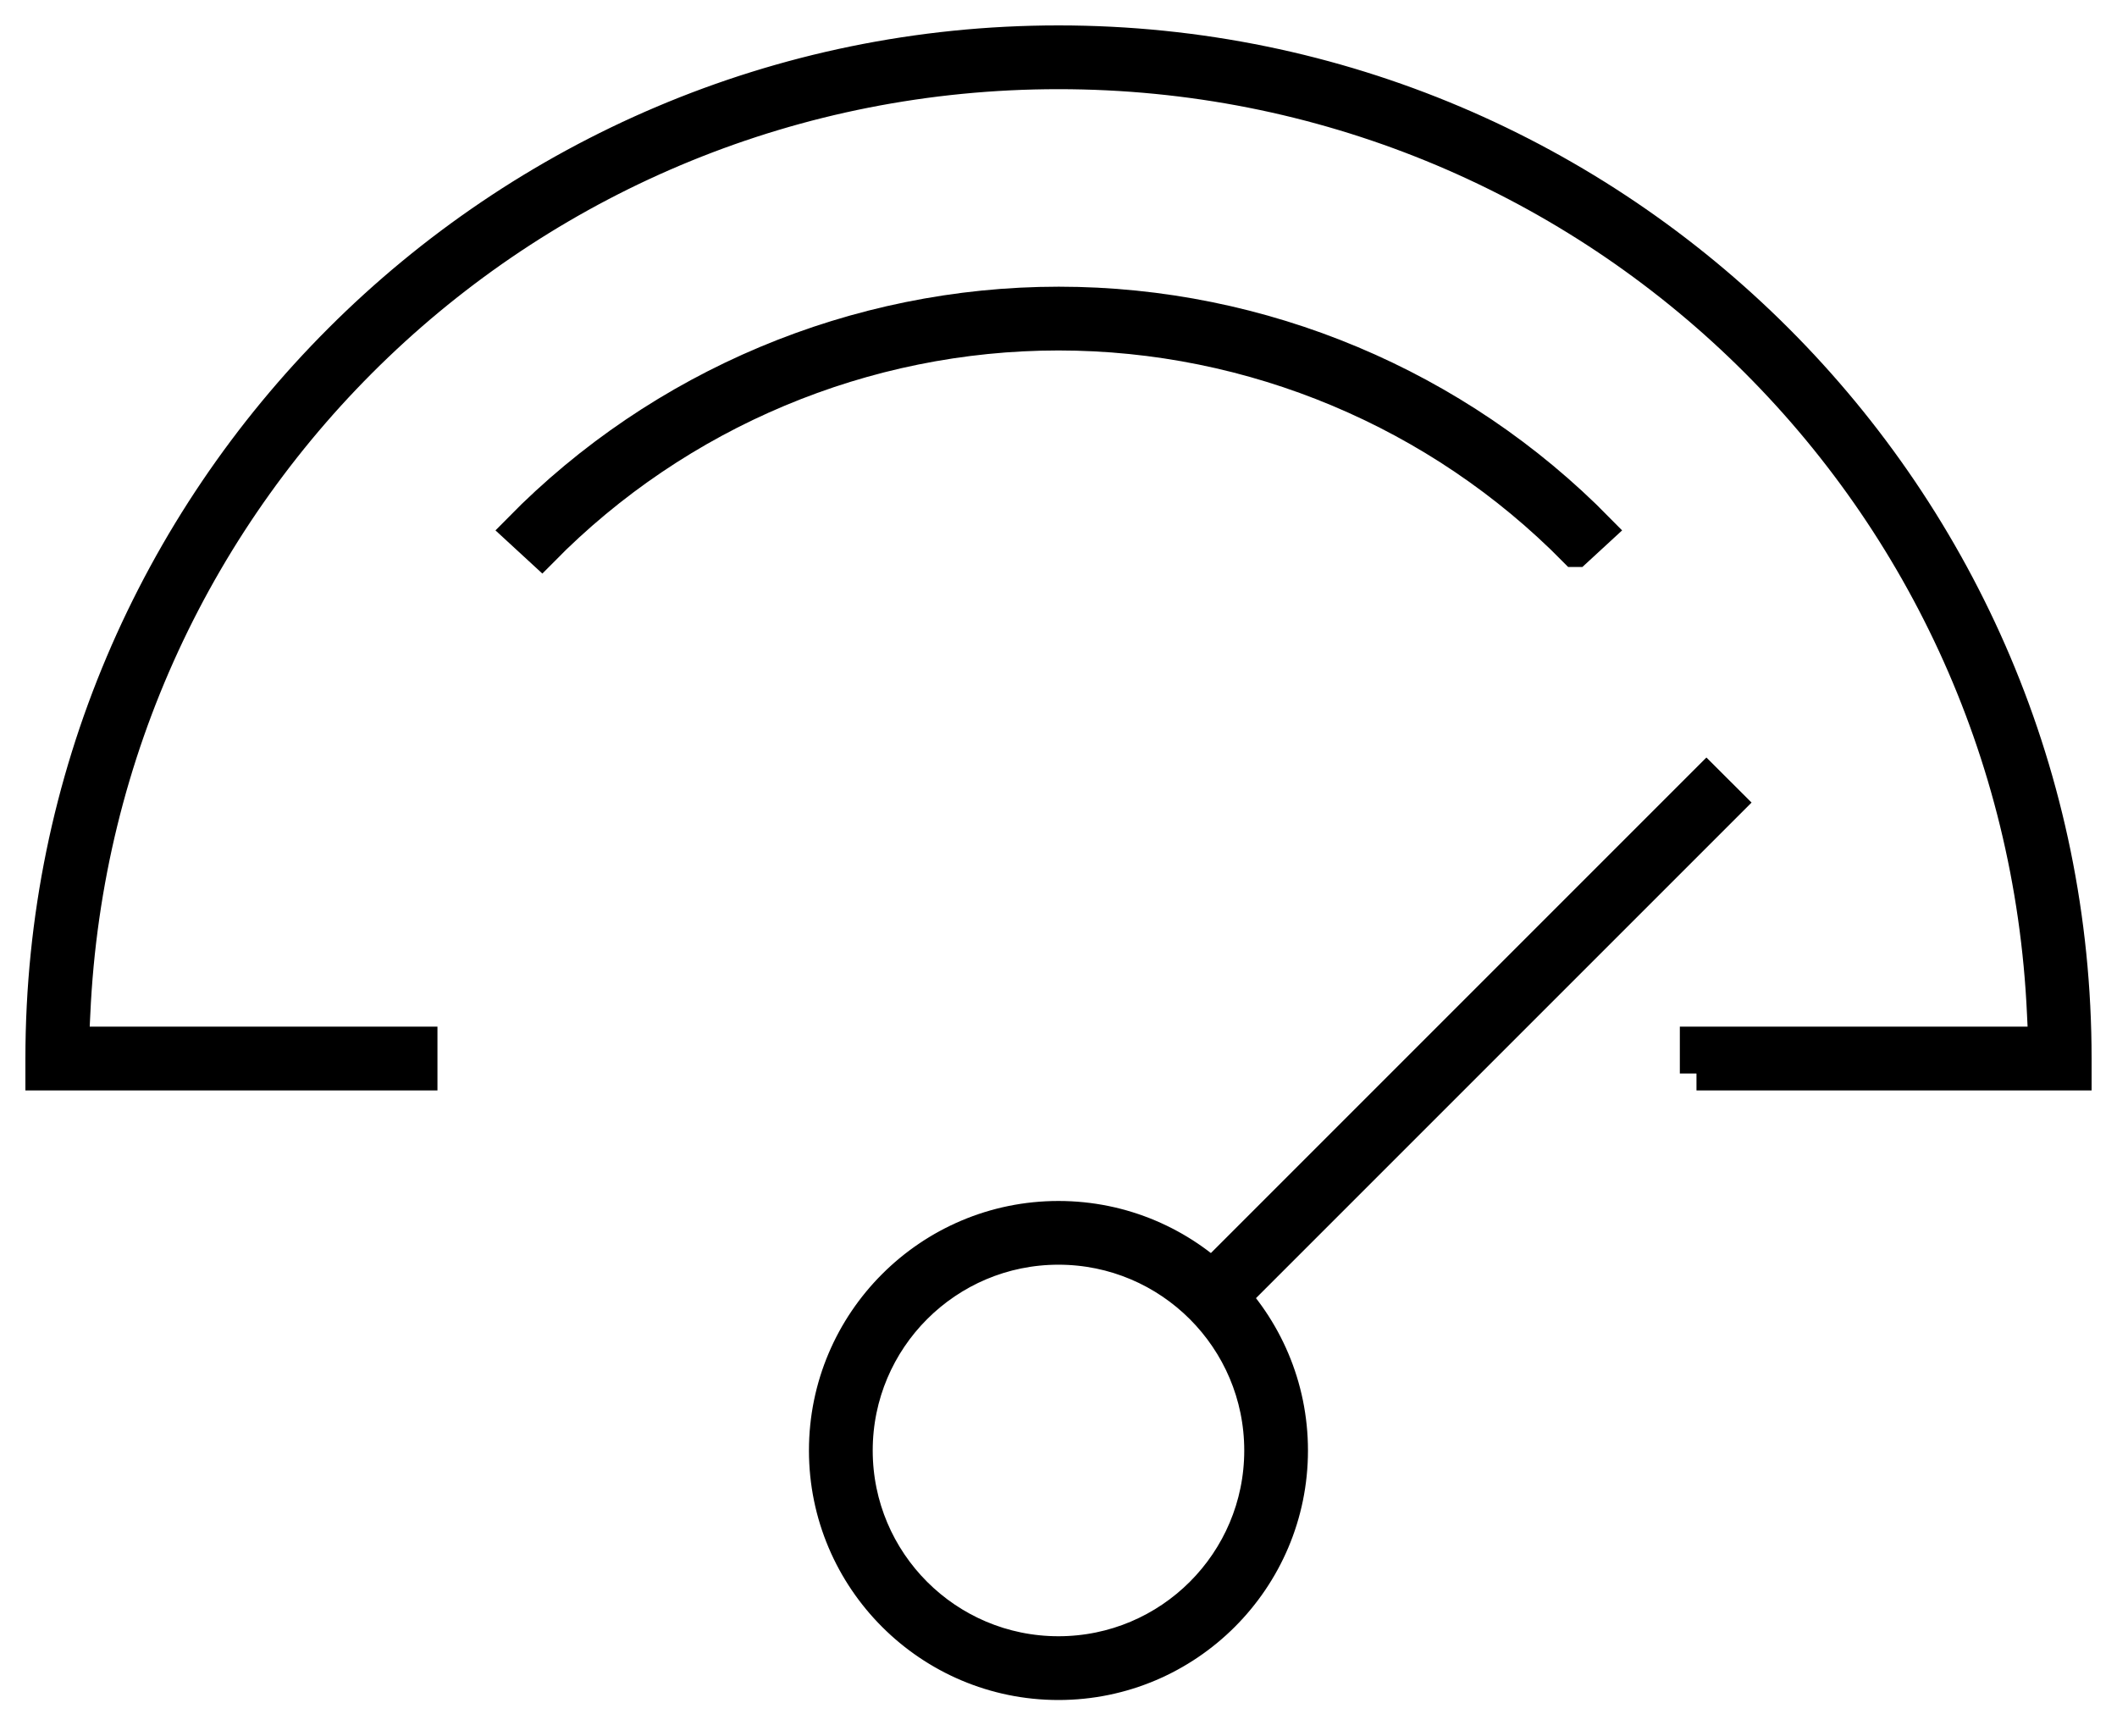
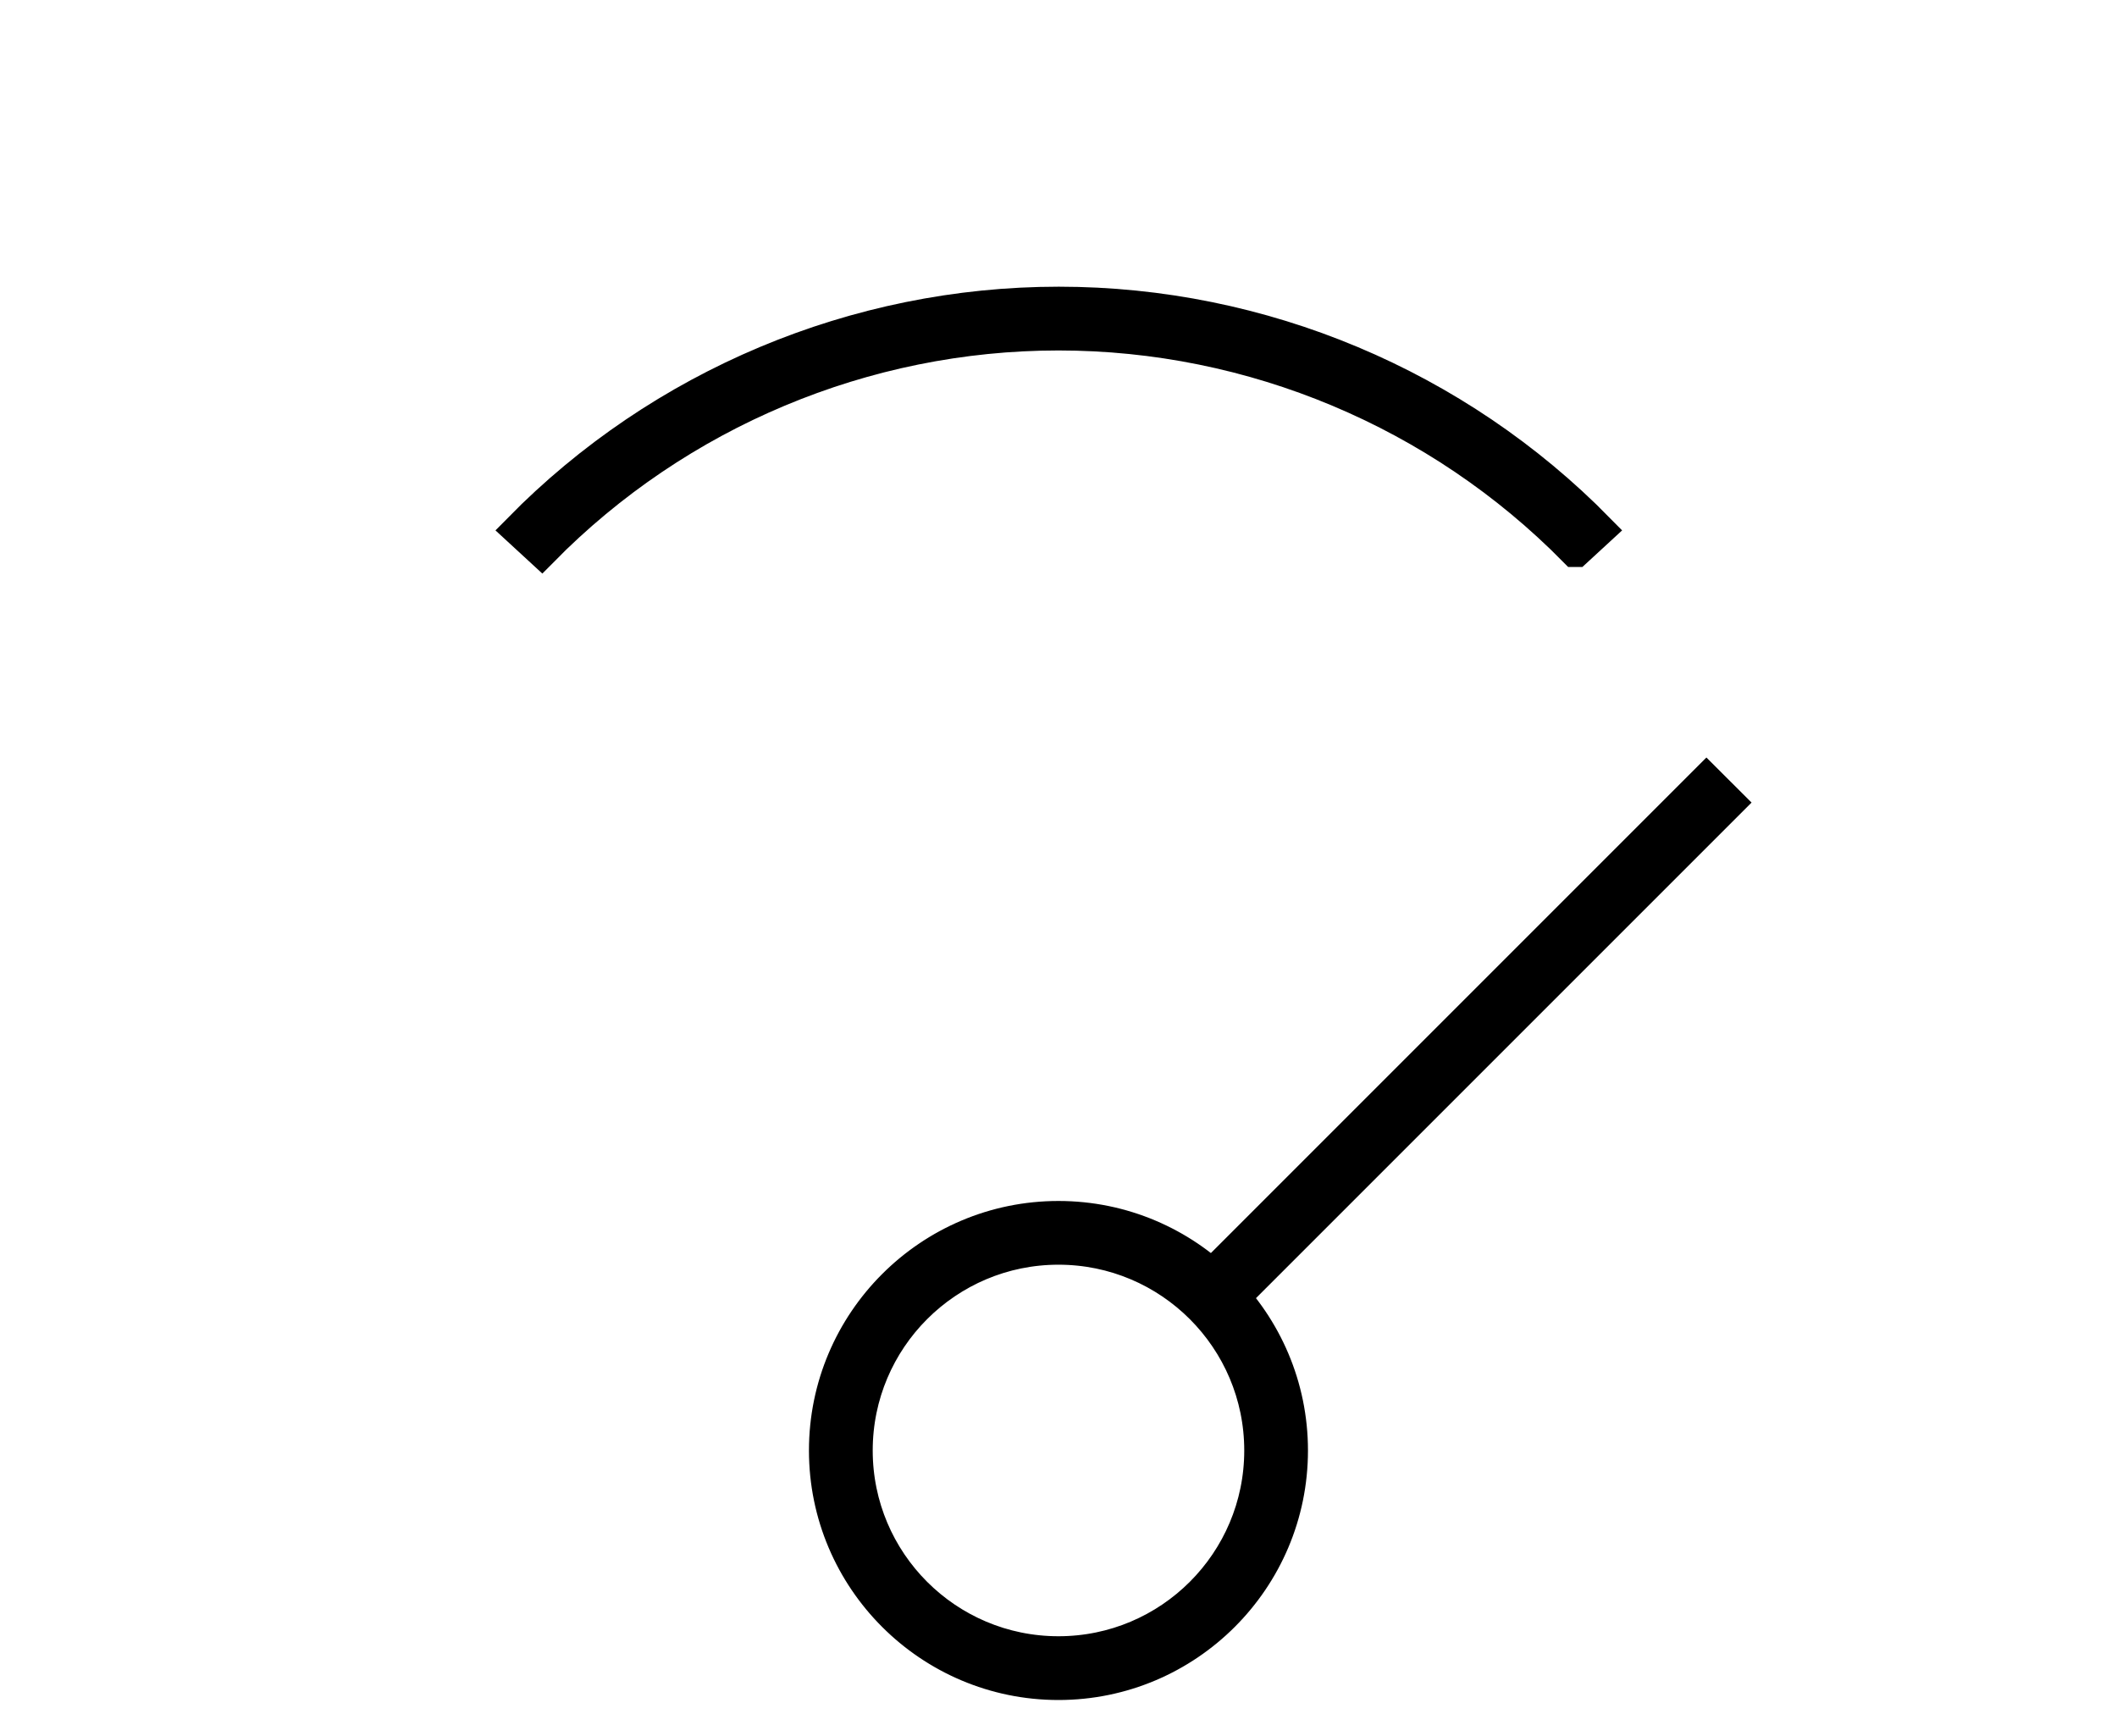
<svg xmlns="http://www.w3.org/2000/svg" width="50" height="41" viewBox="0 0 50 41" fill="none">
  <path d="M24.999 39.75C21.969 39.75 19.506 37.287 19.506 34.257C19.506 31.227 21.969 28.764 24.999 28.764C28.029 28.764 30.492 31.227 30.492 34.257C30.492 37.287 28.029 39.75 24.999 39.75ZM24.999 29.469C22.356 29.469 20.212 31.614 20.212 34.257C20.212 36.9 22.356 39.044 24.999 39.044C27.642 39.044 29.787 36.9 29.787 34.257C29.787 31.614 27.642 29.469 24.999 29.469Z" fill="black" stroke="black" stroke-width="0.8" />
  <path d="M40.303 18.456L28.543 30.216L29.042 30.715L40.803 18.955L40.303 18.456Z" fill="black" stroke="black" stroke-width="0.8" />
-   <path d="M40.075 25.353V24.647H48.308L48.274 23.942C47.713 11.475 37.488 1.706 25 1.706C12.512 1.706 2.294 11.475 1.733 23.942L1.699 24.647H9.932V25.353H1V25C1 11.765 11.765 1 25 1C38.235 1 49 11.765 49 25V25.353H40.068H40.075Z" fill="black" stroke="black" stroke-width="0.8" />
  <path d="M37.204 12.99C33.994 9.731 29.587 7.877 25 7.877C20.413 7.877 16.006 9.731 12.796 12.99L12.277 12.512C15.619 9.109 20.22 7.171 25.007 7.171C29.795 7.171 34.395 9.109 37.737 12.512L37.218 12.99H37.204Z" fill="black" stroke="black" stroke-width="0.8" />
</svg>